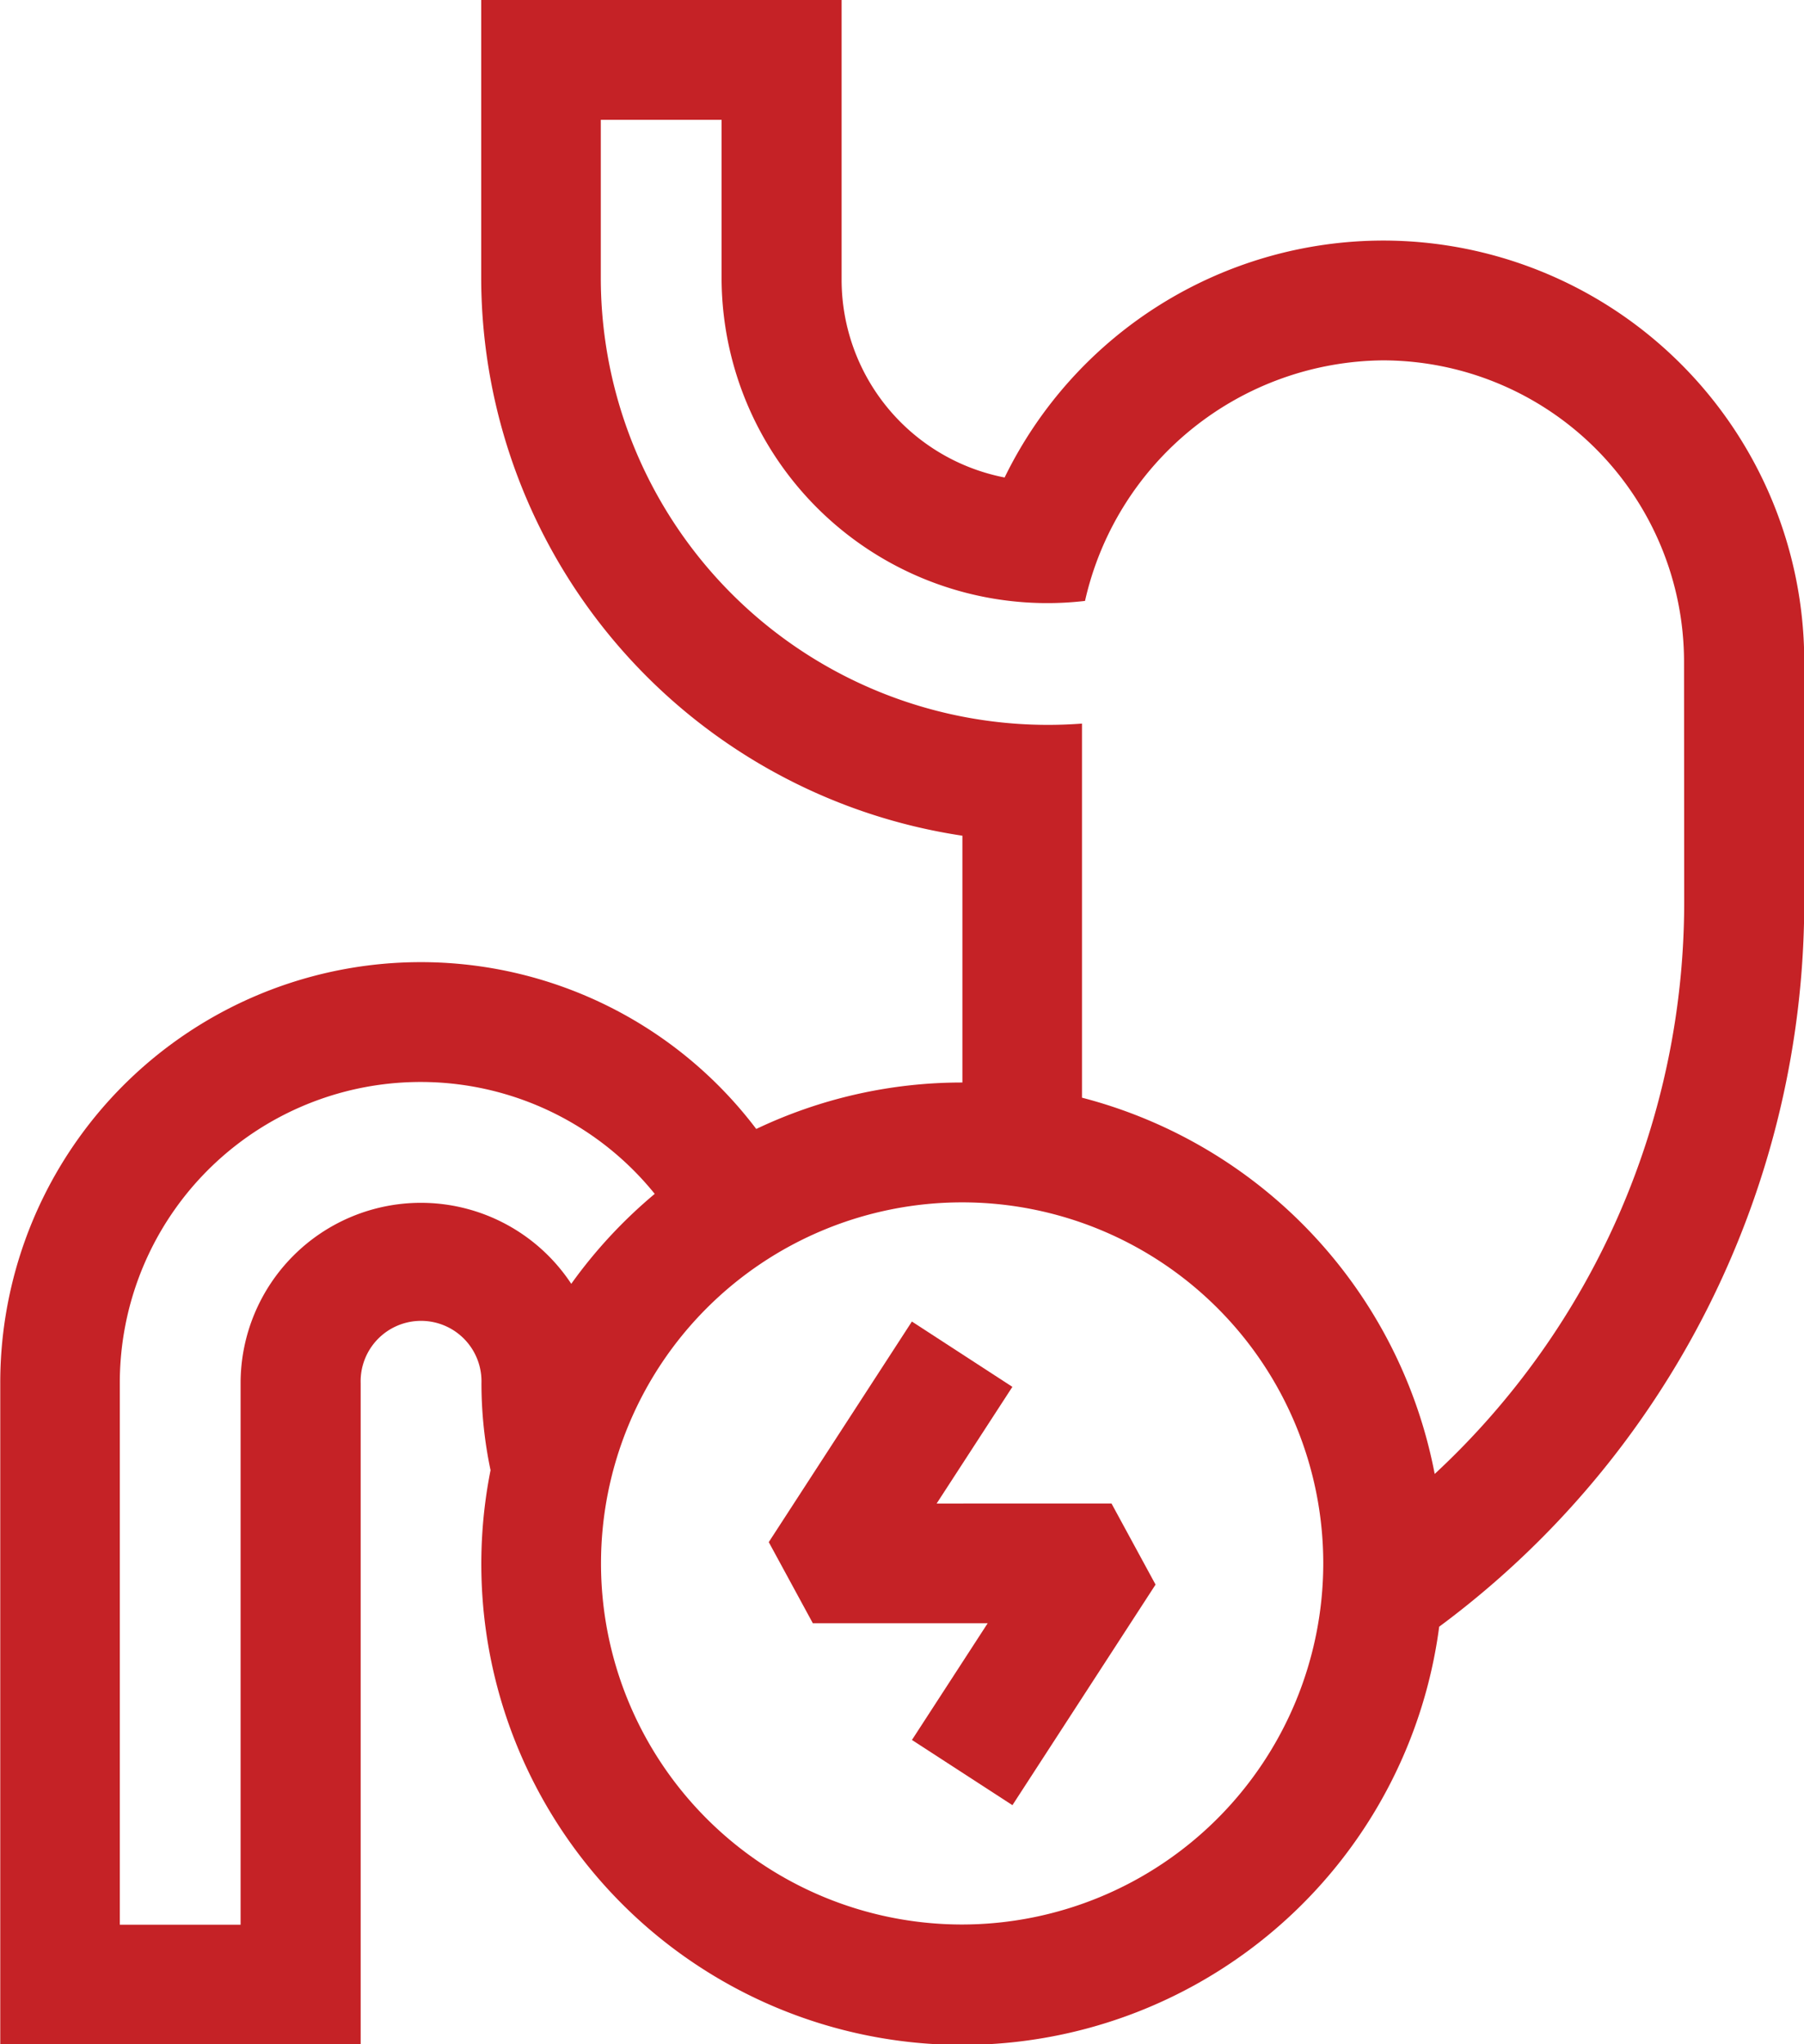
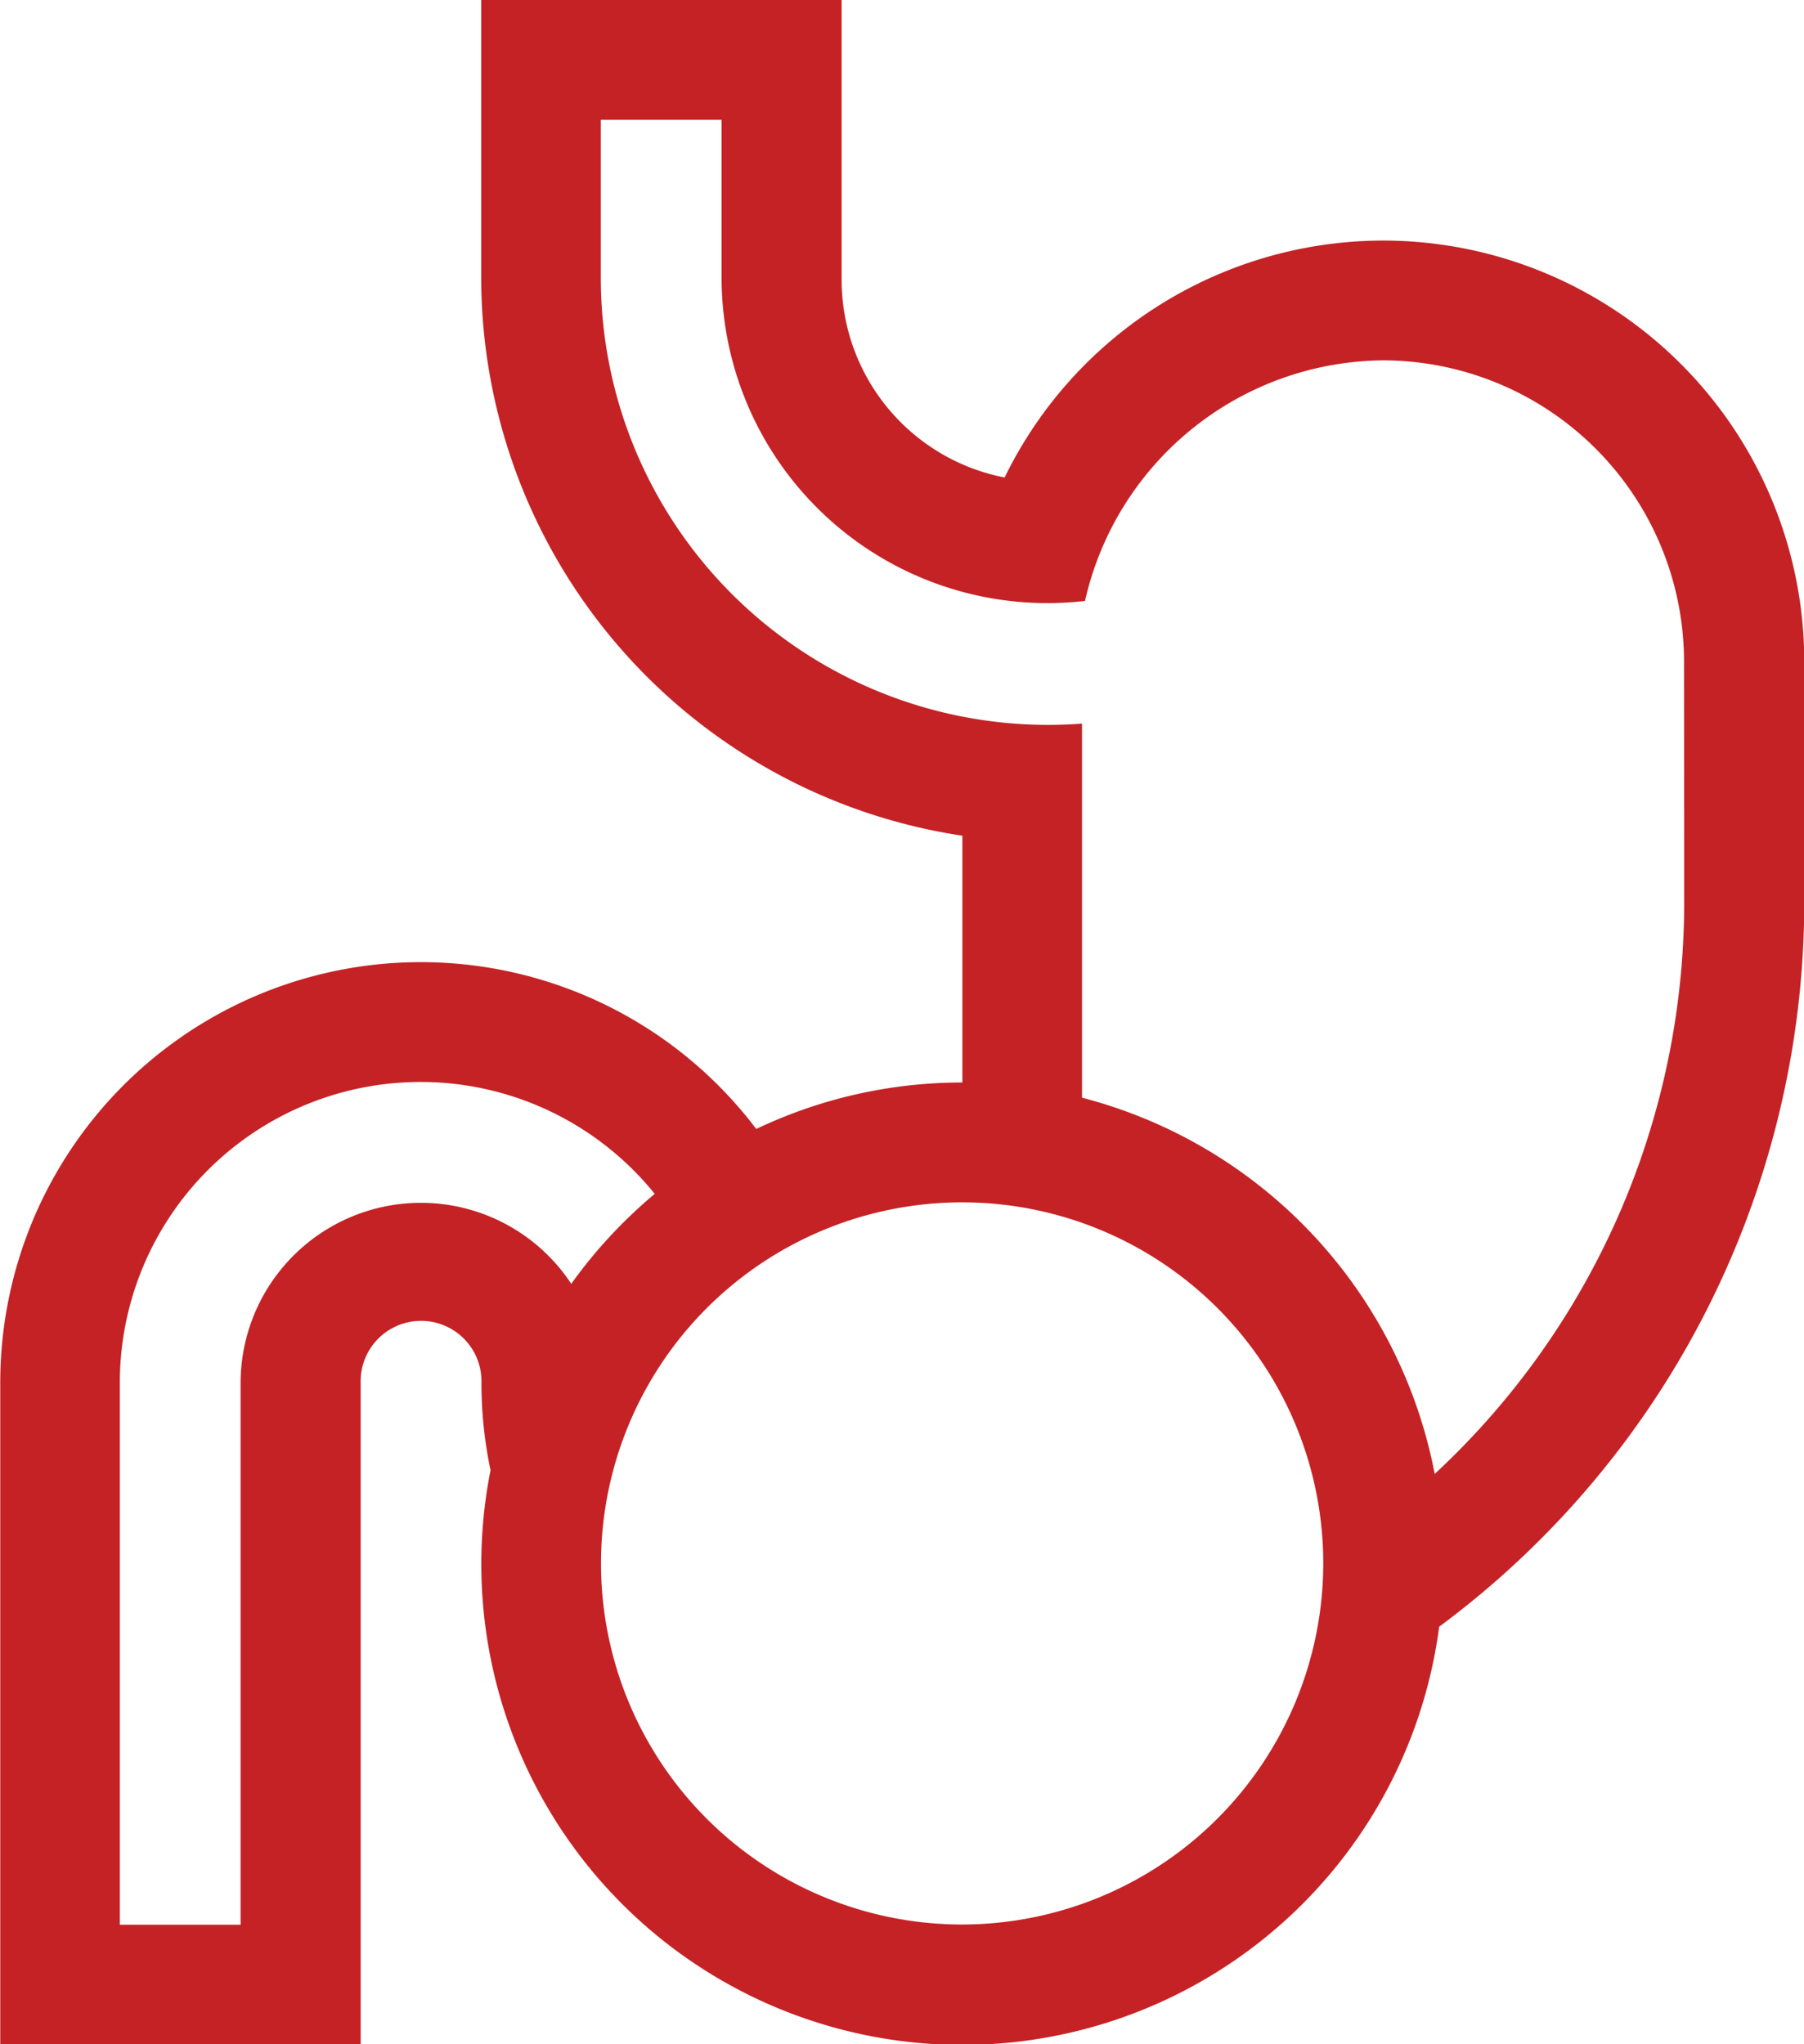
<svg xmlns="http://www.w3.org/2000/svg" id="_029-stomachache" data-name="029-stomachache" width="35.293" height="40" viewBox="0 0 35.293 40">
-   <path id="Path_2437" data-name="Path 2437" d="M225.911,334.561l1.482-2.283L225.427,331l-2.8,4.316.862,1.587h3.421l-1.482,2.284,1.966,1.276,2.8-4.316-.862-1.587Z" transform="translate(-207.587 -305.142)" fill="#c52226" />
  <path id="Path_2438" data-name="Path 2438" d="M57.185,4.707a8.25,8.25,0,0,0-7.407,4.636,3.944,3.944,0,0,1-3.189-3.866V0H39.538V5.477a11.057,11.057,0,0,0,9.414,10.875v4.829h0a9.353,9.353,0,0,0-4.033.909,8.228,8.228,0,0,0-14.79,4.969V40h7.051V27.061a1.182,1.182,0,1,1,2.363,0,8.233,8.233,0,0,0,.178,1.706,9.41,9.41,0,1,0,18.559,3.062,17.649,17.649,0,0,0,7.142-14.182V12.939a8.242,8.242,0,0,0-8.232-8.232ZM38.356,23.535a3.529,3.529,0,0,0-3.525,3.525v10.6H32.468v-10.6a5.885,5.885,0,0,1,10.465-3.7A9.486,9.486,0,0,0,41.3,25.12,3.524,3.524,0,0,0,38.356,23.535ZM48.947,37.656a7.065,7.065,0,1,1,7.065-7.065A7.073,7.073,0,0,1,48.947,37.656Zm14.126-20.01A15.262,15.262,0,0,1,58.192,28.84a9.439,9.439,0,0,0-6.9-7.362v-7.32a8.749,8.749,0,0,1-9.414-8.682V2.344h2.363V5.477a6.373,6.373,0,0,0,7.11,6.281,6.033,6.033,0,0,1,5.83-4.707,5.9,5.9,0,0,1,5.889,5.889Z" transform="translate(-30.124 0)" fill="#c52226" />
</svg>